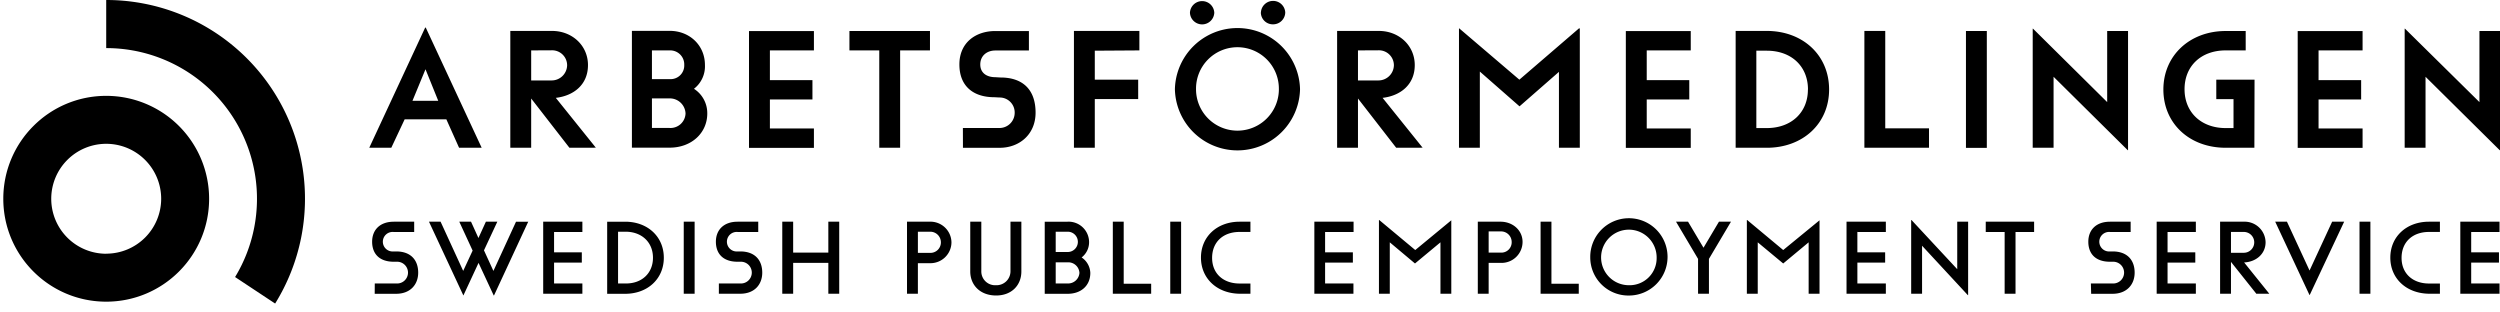
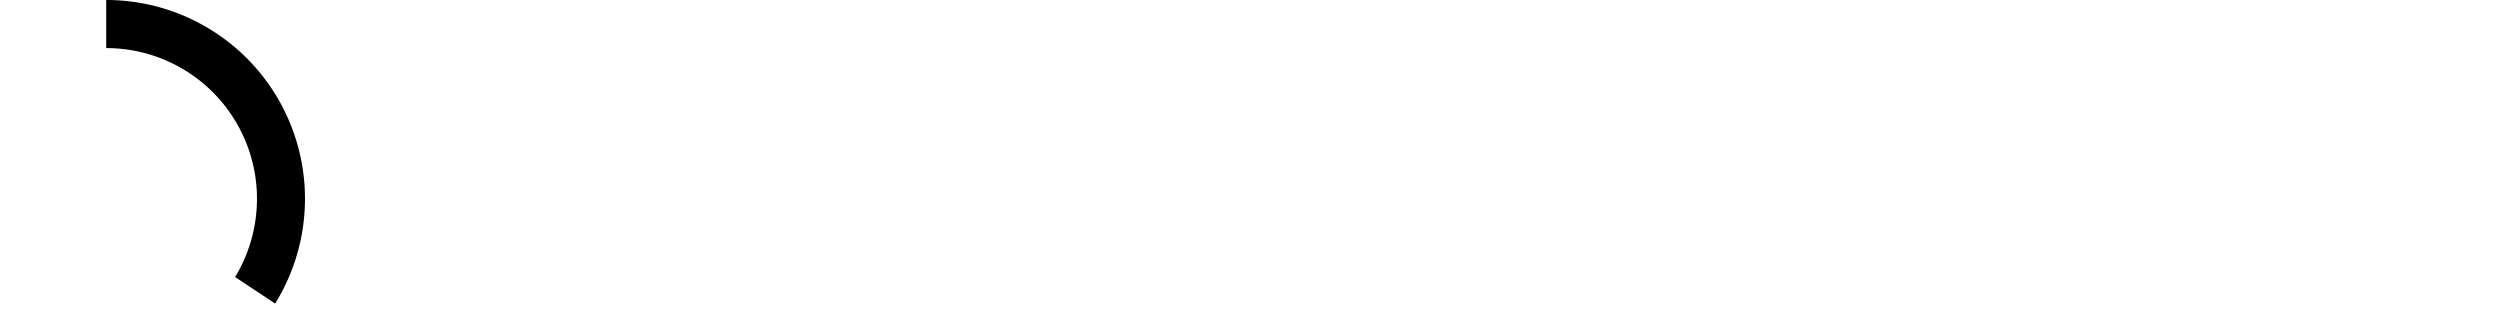
<svg xmlns="http://www.w3.org/2000/svg" width="312" height="39">
  <g fill-rule="nonzero" fill="none">
-     <path fill="currentColor" d="M205.512 6.365v3.632h5.31v2.42h-5.31v3.616h5.494v2.425h-8.102V3.878h8.102V6.29h-5.494zM289.356 6.365v3.632h5.315v2.42h-5.315v3.616h5.494v2.425h-8.097V3.878h8.097V6.29h-5.494zM55.706 14.896h-5.207l-1.666 3.545h-2.75l6.978-14.996h.075l6.977 14.996h-2.82l-1.587-3.545zm-1.012-2.312l-1.592-3.94-1.628 3.94h3.22zM71.064 18.44l-4.773-6.147v6.148h-2.604V3.86h5.207c2.5 0 4.486 1.808 4.486 4.266s-1.807 3.832-4.015 4.086l4.998 6.22-3.299.008zM66.291 6.29v3.749h2.532a1.933 1.933 0 0 0 1.954-1.879 1.87 1.87 0 0 0-1.883-1.883l-2.603.013zM174.245 18.44l-4.77-6.147v6.148h-2.603V3.86h5.207c2.5 0 4.482 1.808 4.482 4.266s-1.808 3.832-4.015 4.086l4.998 6.22-3.299.008zm-4.77-12.15v3.749h2.53a1.933 1.933 0 0 0 1.953-1.879 1.87 1.87 0 0 0-1.879-1.883l-2.603.013zM88.268 14.163c0 2.42-1.954 4.265-4.699 4.265h-4.707V3.85h4.707c2.5 0 4.408 1.808 4.408 4.265a3.54 3.54 0 0 1-1.371 2.966 3.612 3.612 0 0 1 1.662 3.083zM81.362 6.29v3.582h2.207a1.7 1.7 0 0 0 1.825-1.774 1.75 1.75 0 0 0-1.808-1.808h-2.224zm4.194 7.873a1.962 1.962 0 0 0-1.987-1.883h-2.207v3.69h2.207a1.879 1.879 0 0 0 1.987-1.807zM96.083 6.365v3.632h5.31v2.42h-5.31v3.616h5.494v2.425h-8.102V3.878h8.102V6.29h-5.494zM109.733 6.29h-3.724V3.87h10.052v2.42h-3.724v12.15h-2.604zM136.63 6.327v3.616h5.415v2.425h-5.415v6.073h-2.603V3.86h8.168V6.29zM146.628 11.135a7.81 7.81 0 0 1 15.616 0 7.81 7.81 0 0 1-15.616 0zm1.878-9.544a1.52 1.52 0 0 1 3.037 0 1.52 1.52 0 0 1-3.037 0zm11.097 9.544a5.17 5.17 0 1 0-10.339 0 5.17 5.17 0 0 0 10.34 0zm-2.24-9.581a1.52 1.52 0 0 1 3.036 0 1.516 1.516 0 0 1-1.516 1.483 1.495 1.495 0 0 1-1.53-1.483h.01zM197.16 3.545V18.44h-2.604V8.968l-4.92 4.303-4.952-4.34v9.51h-2.603V3.545h.037l7.498 6.398 7.436-6.398zM228.272 11.172c0 4.266-3.29 7.269-7.773 7.269h-3.89V3.86h3.903c4.461.009 7.76 3.008 7.76 7.311zm-2.636 0c0-2.89-2.062-4.845-5.137-4.845h-1.308v9.656h1.3c3.074 0 5.136-1.953 5.136-4.811h.009zM240.74 16.017v2.424h-8.065V3.86h2.604v12.156zM245.351 3.87h2.604v14.58h-2.604zM265.58 3.87v14.875h-.038l-9.256-9.164v8.86h-2.604V3.578h.038l9.256 9.164V3.87zM312 3.87v14.875h-.037l-9.256-9.164v8.86h-2.604V3.578h.038l9.293 9.164V3.87zM281.346 18.44h-3.583c-4.52 0-7.773-3.036-7.773-7.268 0-4.232 3.291-7.302 7.773-7.302h2.5v2.42h-2.5c-3.07 0-5.132 1.954-5.132 4.845 0 2.89 2.083 4.848 5.132 4.848h.98v-3.615h-2.15V9.943h4.774l-.021 8.498zM120.168 15.975h4.582a1.9 1.9 0 0 0 1.883-1.92 1.87 1.87 0 0 0-1.879-1.887l-.65-.034c-2.64 0-4.373-1.379-4.373-4.094 0-2.716 2.024-4.166 4.482-4.166h4.194v2.428h-4.19c-1.05 0-1.879.654-1.879 1.742 0 1.087.833 1.59 1.879 1.59l.65.038c2.749 0 4.373 1.488 4.373 4.387 0 2.716-2.024 4.386-4.482 4.386h-4.582l-.008-2.47zM65.924 27.668l-4.274 9.21h-.033l-1.895-4.07-1.892 4.07-4.294-9.21h1.45l2.82 6.14 1.178-2.533-1.666-3.607h1.466l.925 2.037.929-2.037h1.429L60.4 31.242l1.178 2.57 2.82-6.14zM69.148 28.88v2.607h3.462v1.288h-3.462v2.603h3.533v1.279h-4.89v-8.99h4.89v1.284h-3.533zM82.845 32.166c0 2.641-2.033 4.5-4.82 4.5h-2.25v-8.998h2.25c2.787 0 4.82 1.857 4.82 4.498zm-1.354 0c0-1.928-1.396-3.249-3.429-3.249h-.928v6.461h.928c2.033.03 3.429-1.283 3.429-3.212zM85.331 27.668h1.358v8.989h-1.358zM104.735 27.668v8.989h-1.358v-3.85h-4.39v3.85h-1.359v-8.99h1.358v3.858h4.39v-3.857zM118.743 30.238a2.624 2.624 0 0 1-2.711 2.607h-1.48v3.812h-1.357v-8.99h2.82a2.624 2.624 0 0 1 2.728 2.57zm-1.32 0a1.325 1.325 0 0 0-1.358-1.32h-1.512v2.64h1.5a1.304 1.304 0 0 0 1.37-1.32zM121.088 33.878v-6.21h1.38v6.21a1.72 1.72 0 0 0 1.82 1.717 1.741 1.741 0 0 0 1.82-1.717v-6.21h1.358v6.21c0 1.717-1.216 3-3.145 3-2.02 0-3.233-1.32-3.233-3zM136.072 34.058c0 1.607-1.179 2.607-2.82 2.607h-2.87v-8.997h2.857a2.558 2.558 0 0 1 2.679 2.532 2.4 2.4 0 0 1-.93 1.929 2.429 2.429 0 0 1 1.084 1.929zm-4.32-5.14v2.532h1.5a1.266 1.266 0 1 0 0-2.533h-1.5zm2.962 5.14a1.395 1.395 0 0 0-1.462-1.32h-1.5v2.64h1.5a1.42 1.42 0 0 0 1.462-1.32zM143.666 35.378v1.279h-4.786v-8.99h1.358v7.74h3.428zM146.048 27.668h1.354v8.989h-1.354zM149.88 32.15c0-2.633 2.034-4.482 4.82-4.482h1.354v1.278H154.7c-2.082 0-3.428 1.283-3.428 3.237 0 1.954 1.391 3.2 3.428 3.2h1.354v1.274H154.7c-2.786-.03-4.82-1.879-4.82-4.507zM165.372 28.88v2.607h3.466v1.288h-3.466v2.603h3.537v1.279h-4.878v-8.99h4.895v1.284h-3.554zM181.122 27.493v9.164h-1.353v-6.415l-3.179 2.64-3.145-2.64v6.415h-1.353v-9.202h.033l4.499 3.75zM190.016 30.2a2.624 2.624 0 0 1-2.716 2.608h-1.516v3.849h-1.354v-8.99h2.82c1.55 0 2.766 1.075 2.766 2.533zm-1.358 0a1.325 1.325 0 0 0-1.358-1.32h-1.516v2.645h1.5a1.287 1.287 0 0 0 1.374-1.325zM197.03 35.378v1.279h-4.765v-8.99h1.354v7.74h3.412zM198.464 32.166a4.824 4.824 0 1 1 4.815 4.716 4.757 4.757 0 0 1-4.815-4.716zm8.285 0a3.466 3.466 0 1 0-3.47 3.429 3.374 3.374 0 0 0 3.47-3.429zM213.276 32.308v4.349h-1.358v-4.349l-2.749-4.64h1.5l1.928 3.249 1.929-3.25h1.5zM227.077 27.493v9.164h-1.358v-6.415l-3.174 2.64-3.179-2.64v6.415h-1.358v-9.202h.038l4.499 3.75zM231.8 28.88v2.607h3.466v1.288h-3.465v2.603h3.553v1.279h-4.907v-8.99h4.907v1.284h-3.537zM245.622 27.668v9.164h-.038l-5.71-6.165v5.99h-1.359v-9.202h.038l5.71 6.14v-5.927zM250.179 28.95h-2.358v-1.282h6.036v1.283h-2.32v7.706h-1.358zM46.77 35.378h2.717a1.358 1.358 0 1 0 0-2.712h-.333c-1.854 0-2.712-1.037-2.712-2.5 0-1.461.962-2.498 2.712-2.498h2.536v1.283h-2.57a1.22 1.22 0 1 0 0 2.428h.321c1.891 0 2.75 1.146 2.75 2.645 0 1.5-1 2.641-2.75 2.641h-2.678l.008-1.287zM89.676 35.378h2.716a1.358 1.358 0 1 0 0-2.712h-.333c-1.858 0-2.716-1.037-2.716-2.5 0-1.461.966-2.498 2.716-2.498h2.57v1.283h-2.57a1.22 1.22 0 1 0 0 2.428h.32c1.892 0 2.75 1.146 2.75 2.645 0 1.5-.987 2.633-2.737 2.633h-2.678v-1.279h-.038zM260.943 35.378h2.712a1.358 1.358 0 1 0 0-2.712h-.321c-1.858 0-2.712-1.037-2.712-2.5 0-1.461.962-2.498 2.712-2.498h2.57v1.283h-2.57a1.22 1.22 0 1 0 0 2.428h.32c1.892 0 2.75 1.146 2.75 2.645 0 1.5-1 2.641-2.75 2.641h-2.678l-.033-1.287zM270.511 28.88v2.607h3.462v1.288h-3.462v2.603h3.532v1.279h-4.89v-8.99h4.89v1.284h-3.532zM281.566 36.628l-3.14-3.945v3.974h-1.358v-8.99h2.961a2.616 2.616 0 0 1 2.716 2.562c0 1.458-1.179 2.454-2.678 2.525l3.14 3.903h-1.64v-.03zm-3.14-7.682v2.6h1.603a1.3 1.3 0 1 0 0-2.6h-1.603zM292.551 27.668l-4.295 9.139h-.037l-4.274-9.14h1.466l2.82 6.095 2.82-6.094zM294.467 27.668h1.358v8.989h-1.358zM298.312 32.15c0-2.633 2.037-4.482 4.82-4.482h1.37v1.278h-1.358c-2.083 0-3.428 1.283-3.428 3.237 0 1.954 1.395 3.2 3.428 3.2h1.358v1.274h-1.358c-2.808-.03-4.832-1.879-4.832-4.507zM308.405 28.88v2.607h3.466v1.288h-3.466v2.603h3.537v1.279h-4.895v-8.99h4.895v1.284h-3.537z" />
-     <path d="M13.255 11.963c-7.093 0-12.843 5.75-12.843 12.843s5.75 12.842 12.843 12.842c7.092 0 12.842-5.75 12.842-12.842a12.842 12.842 0 0 0-12.842-12.843zm0 19.704a6.86 6.86 0 1 1 6.86-6.861 6.86 6.86 0 0 1-6.86 6.852v.009z" fill="currentColor" />
    <path d="M13.255 0v6.003a18.807 18.807 0 0 1 16.083 28.571l4.999 3.308A24.806 24.806 0 0 0 13.255 0z" fill="currentColor" />
  </g>
</svg>